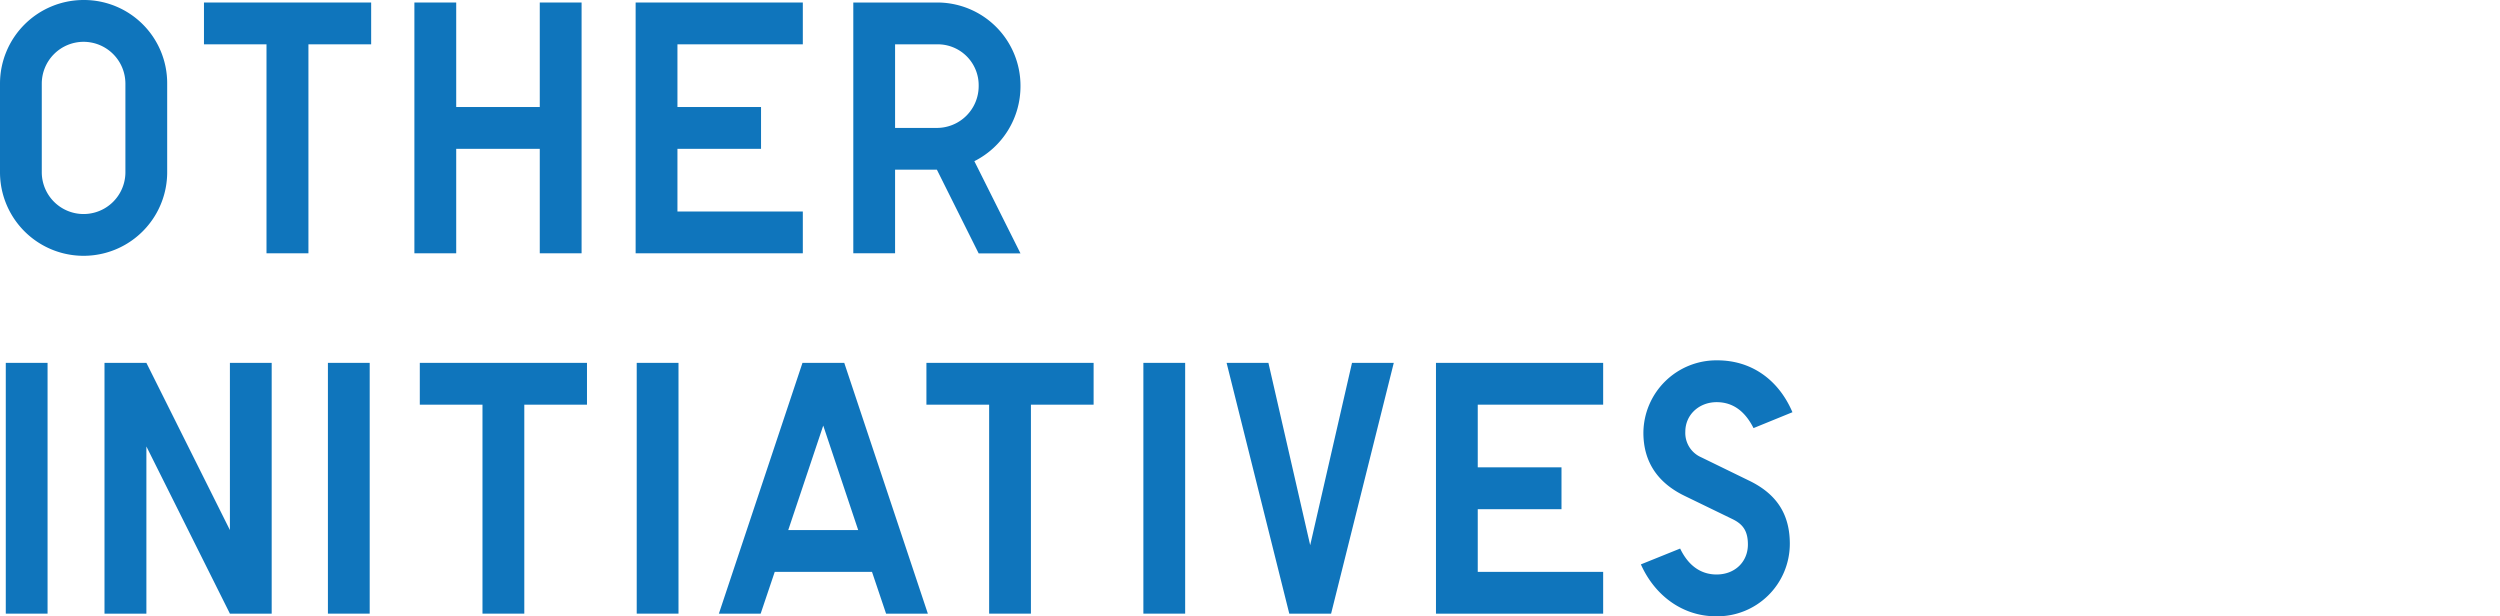
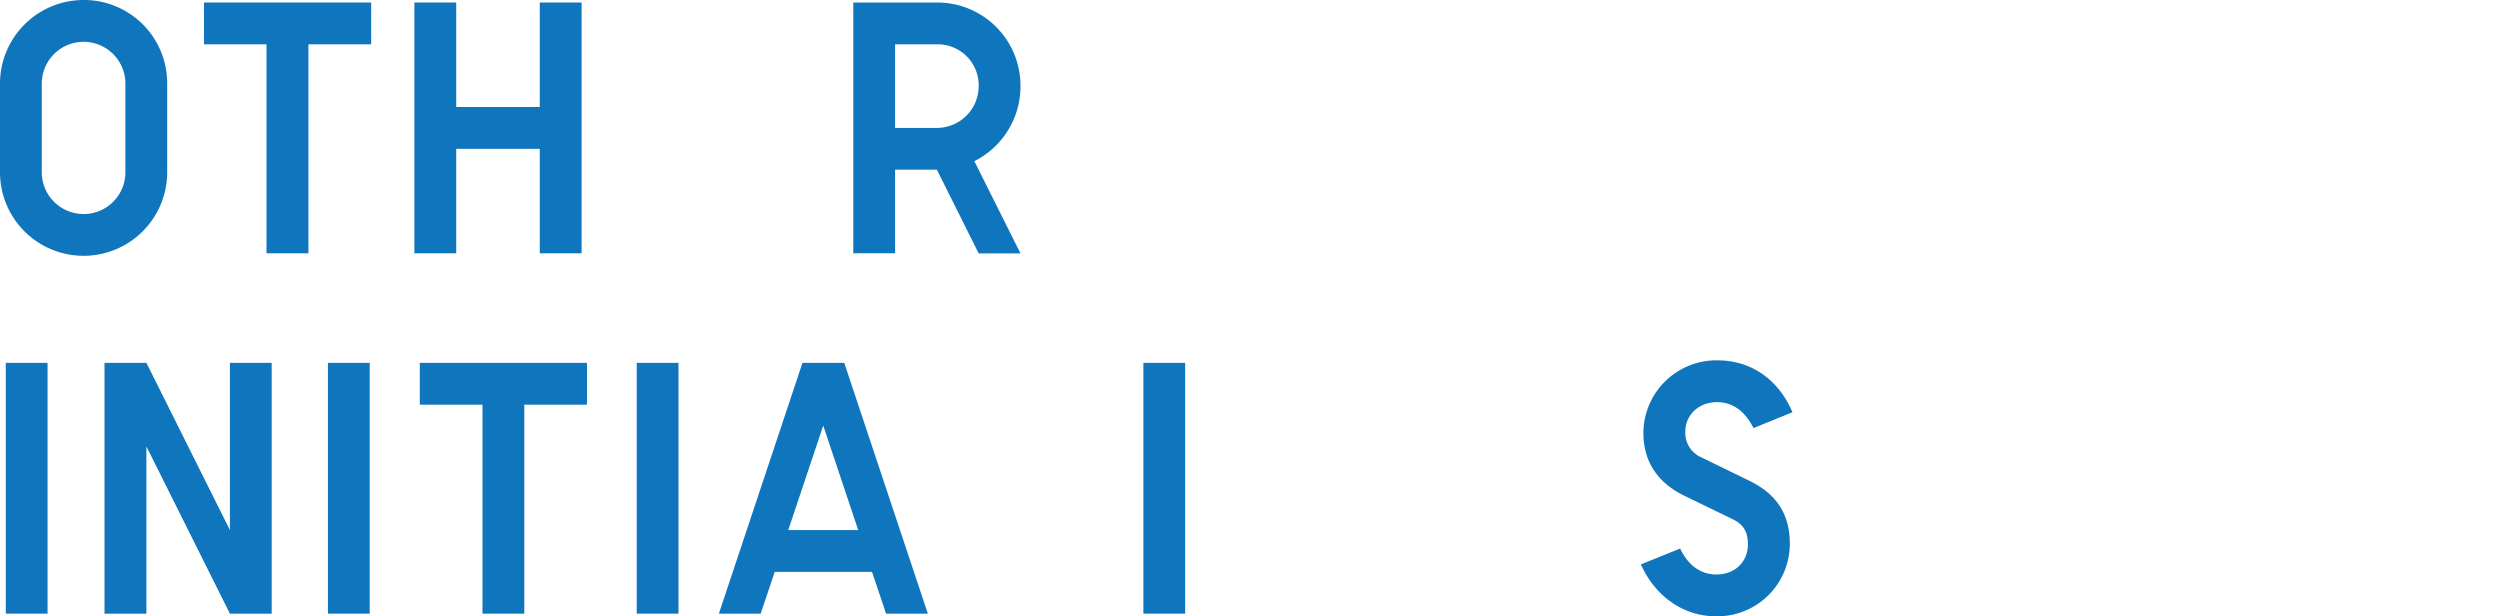
<svg xmlns="http://www.w3.org/2000/svg" viewBox="0 0 666.03 164.16">
  <defs>
    <style>.cls-1{fill:#0f75bc;}</style>
  </defs>
  <g id="contents">
    <path class="cls-1" d="M22.27,0A22.17,22.17,0,0,1,44.54,22.27V45.88A22.27,22.27,0,1,1,0,45.88V22.27A22.29,22.29,0,0,1,22.27,0Zm0,11.14A11.15,11.15,0,0,0,11.13,22.27V45.88a11.14,11.14,0,1,0,22.28,0V22.27A11.15,11.15,0,0,0,22.27,11.14Z" />
    <path class="cls-1" d="M98.88,11.81H82.17V67.48H71V11.81H54.34V.67H98.88Z" />
    <path class="cls-1" d="M121.54,28.51H143.8V.67h11.14V67.48H143.8V39.65H121.54V67.48H110.4V.67h11.14Z" />
-     <path class="cls-1" d="M180.48,28.51h22.27V39.65H180.48v16.7h33.4V67.48H169.34V.67h44.54V11.81h-33.4Z" />
    <path class="cls-1" d="M271.87,22.94a22.32,22.32,0,0,1-12.29,20l12.29,24.57H260.73L249.6,45.21H238.46V67.48H227.33V.67H249.6A22.17,22.17,0,0,1,271.87,22.94Zm-11.14,0A10.9,10.9,0,0,0,249.6,11.81H238.46V34.08H249.6A11.14,11.14,0,0,0,260.73,22.94Z" />
    <path class="cls-1" d="M12.67,163.48H1.54V96.67H12.67Z" />
    <path class="cls-1" d="M61.25,141.21V96.67H72.38v66.81H61.25L39,118.94v44.54H27.84V96.67H39Z" />
    <path class="cls-1" d="M98.49,163.48H87.36V96.67H98.49Z" />
    <path class="cls-1" d="M156.38,107.81h-16.7v55.67H128.54V107.81h-16.7V96.67h44.54Z" />
    <path class="cls-1" d="M180.76,163.48H169.63V96.67h11.13Z" />
    <path class="cls-1" d="M202.65,163.48H191.52l22.27-66.81h11.13l22.27,66.81H236.06l-3.75-11.13H206.4ZM210,141.21h18.63l-9.31-27.83Z" />
-     <path class="cls-1" d="M291.35,107.81h-16.7v55.67H263.52V107.81H246.81V96.67h44.54Z" />
    <path class="cls-1" d="M315.74,163.48H304.61V96.67h11.13Z" />
-     <path class="cls-1" d="M371.32,96.67l-16.7,66.81H343.48l-16.7-66.81h11.14l11.13,48.58,11.14-48.58Z" />
-     <path class="cls-1" d="M393.69,124.51H416v11.14H393.69v16.7H427.1v11.13H382.56V96.67H427.1v11.14H393.69Z" />
    <path class="cls-1" d="M457.34,107.14c-4.7,0-8.35,3.36-8.35,7.87a7.06,7.06,0,0,0,4.22,6.81L465.88,128c7.2,3.45,10.95,8.73,10.95,16.89a19.33,19.33,0,0,1-19.68,19.3c-8.74,0-16.23-5.38-20-13.83l10.46-4.22c2.21,4.61,5.57,6.91,9.7,6.91,4.89,0,8.35-3.36,8.35-8,0-3.93-1.63-5.56-4.22-6.81l-12.67-6.15c-6.92-3.36-10.95-8.83-10.95-16.8A19.45,19.45,0,0,1,457.53,96c8.93,0,16.22,5,20,13.82l-10.37,4.23Q463.68,107.14,457.34,107.14Z" />
  </g>
</svg>